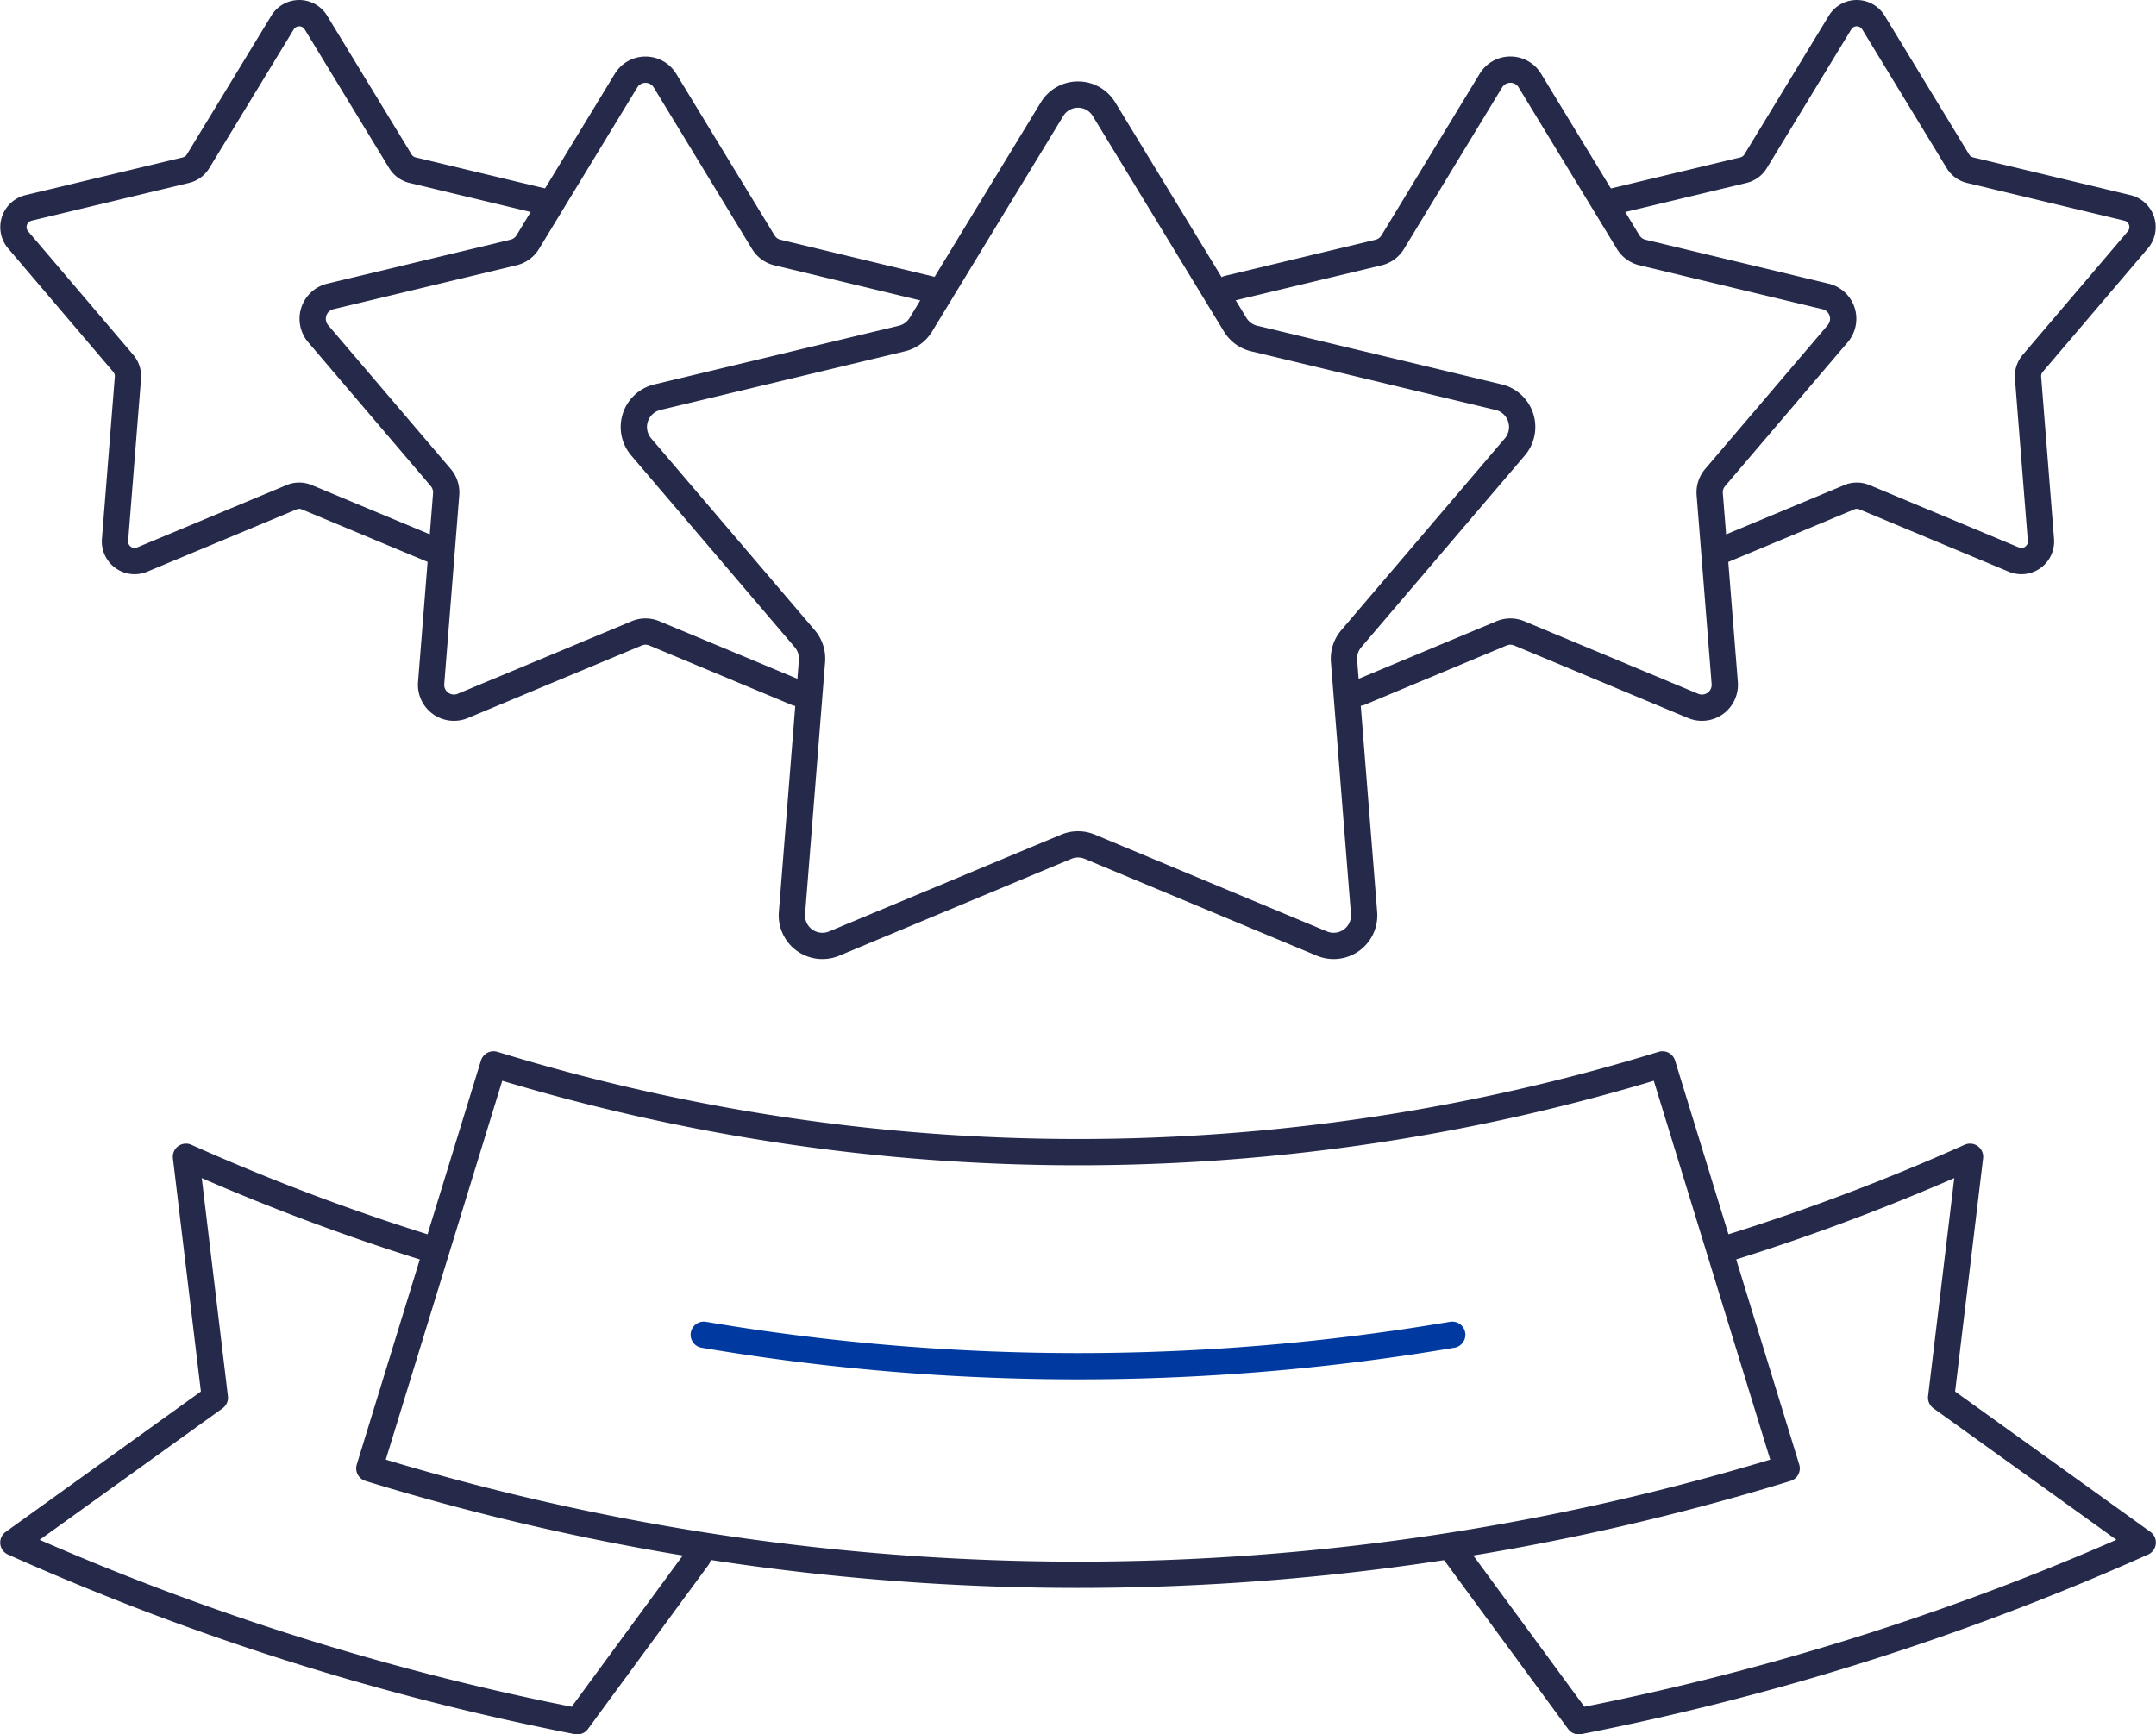
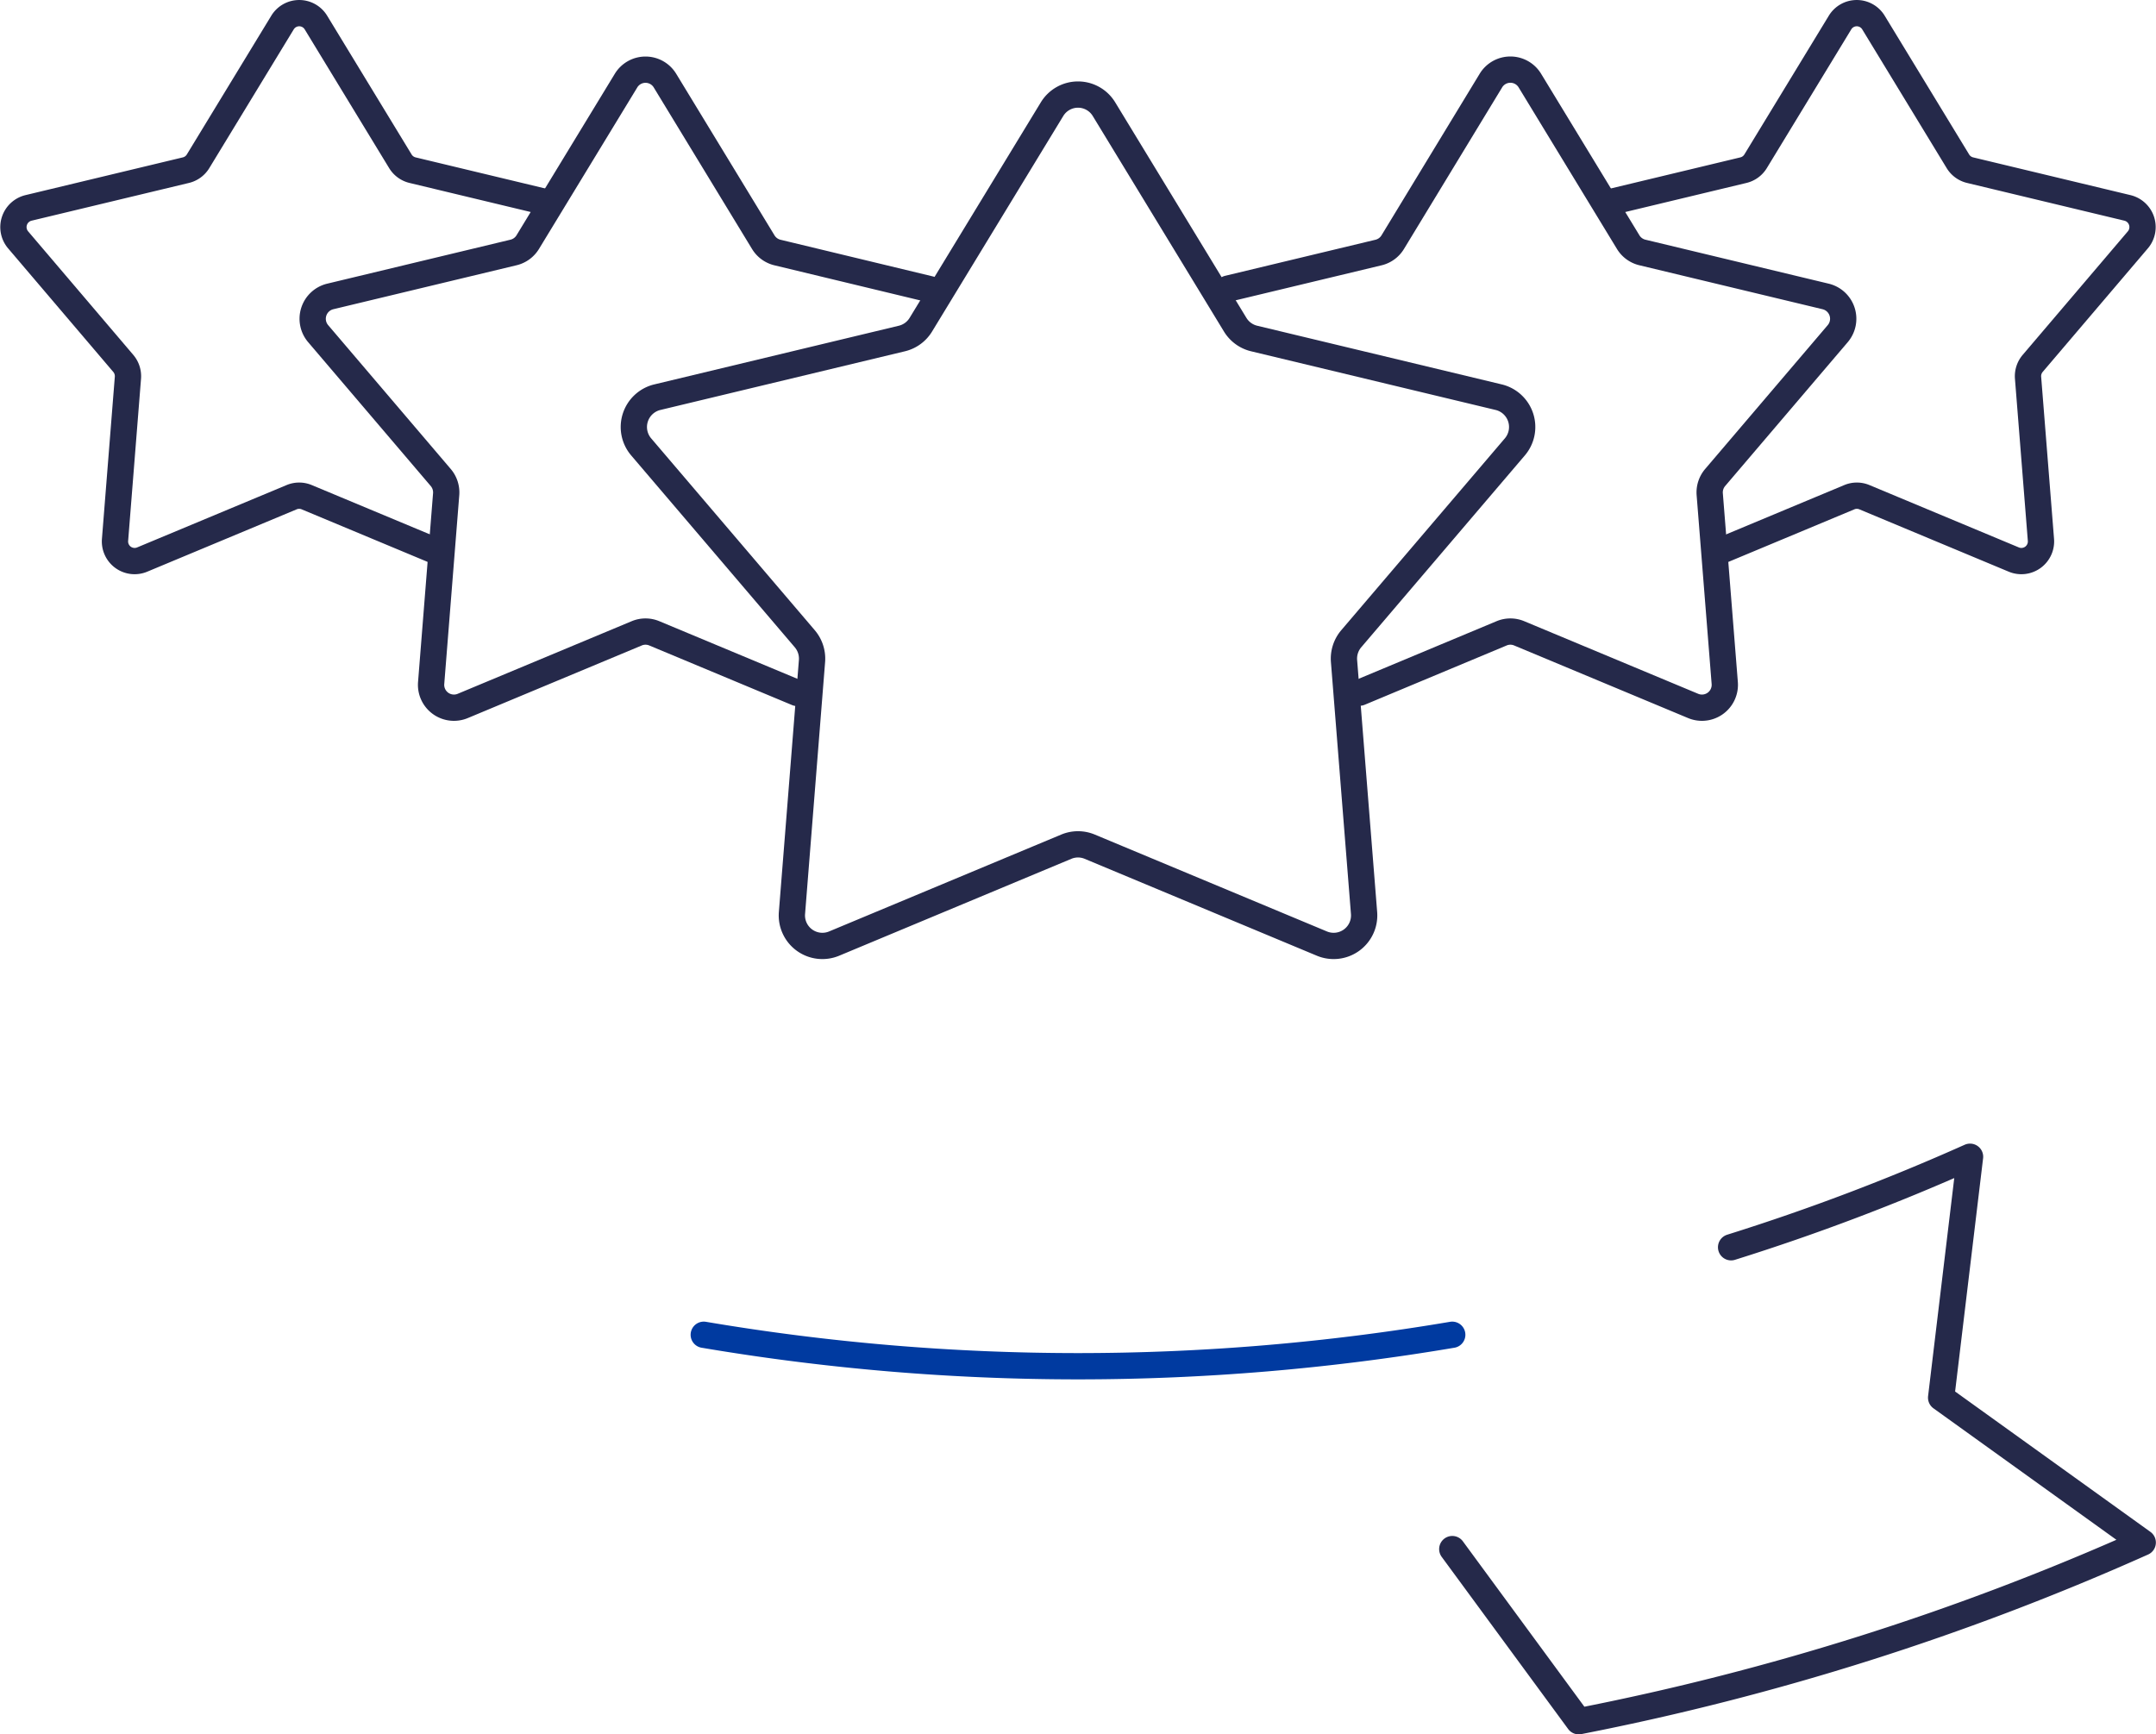
<svg xmlns="http://www.w3.org/2000/svg" width="82.029" height="66" viewBox="0 0 82.029 66">
  <g id="five-stars" transform="translate(-10.492 -58.928)">
    <g id="Group_173763" data-name="Group 173763" transform="translate(11 59.428)">
      <g id="Group_173761" data-name="Group 173761" transform="translate(0)">
        <g id="Group_173760" data-name="Group 173760">
          <g id="Group_173755" data-name="Group 173755">
            <g id="Group_173746" data-name="Group 173746">
              <g id="Group_173741" data-name="Group 173741" transform="translate(60.864)">
                <g id="Group_173740" data-name="Group 173740">
                  <g id="Group_173739" data-name="Group 173739">
                    <g id="Group_173738" data-name="Group 173738">
                      <path id="Path_38684" data-name="Path 38684" d="M383.234,79.887l4.885-2.039a.742.742,0,0,1,.573,0l5.687,2.374a.747.747,0,0,0,1.03-.752l-.49-6.167a.752.752,0,0,1,.177-.547l4-4.7a.751.751,0,0,0-.393-1.216l-5.99-1.437a.746.746,0,0,1-.463-.338l-3.212-5.278a.744.744,0,0,0-1.273,0l-3.212,5.278a.746.746,0,0,1-.463.338l-4.963,1.191" transform="translate(-379.13 -59.428)" fill="none" stroke="#25294a" stroke-linecap="round" stroke-linejoin="round" stroke-miterlimit="10" stroke-width="1" />
                    </g>
                  </g>
                </g>
              </g>
              <g id="Group_173745" data-name="Group 173745" transform="translate(0 0)">
                <g id="Group_173744" data-name="Group 173744">
                  <g id="Group_173743" data-name="Group 173743">
                    <g id="Group_173742" data-name="Group 173742">
                      <path id="Path_38685" data-name="Path 38685" d="M27.167,79.937l-5.005-2.089a.742.742,0,0,0-.573,0L15.9,80.222a.747.747,0,0,1-1.03-.752l.49-6.167a.752.752,0,0,0-.177-.547l-4-4.7a.751.751,0,0,1,.393-1.216l5.99-1.437a.746.746,0,0,0,.463-.338l3.212-5.278a.744.744,0,0,1,1.273,0l3.212,5.278a.746.746,0,0,0,.463.338L31.3,66.629" transform="translate(-11.001 -59.428)" fill="none" stroke="#25294a" stroke-linecap="round" stroke-linejoin="round" stroke-miterlimit="10" stroke-width="1" />
                    </g>
                  </g>
                </g>
              </g>
            </g>
            <g id="Group_173750" data-name="Group 173750" transform="translate(11.388 2.15)">
              <g id="Group_173749" data-name="Group 173749">
                <g id="Group_173748" data-name="Group 173748">
                  <g id="Group_173747" data-name="Group 173747">
                    <path id="Path_38686" data-name="Path 38686" d="M98.313,96.153l-5.434-2.268a.865.865,0,0,0-.667,0L85.59,96.649a.87.87,0,0,1-1.2-.875l.571-7.181a.875.875,0,0,0-.206-.637l-4.663-5.473a.874.874,0,0,1,.458-1.417l6.975-1.674A.869.869,0,0,0,88.064,79l3.74-6.146a.867.867,0,0,1,1.483,0L97.026,79a.869.869,0,0,0,.539.394l5.815,1.4" transform="translate(-79.882 -72.435)" fill="none" stroke="#25294a" stroke-linecap="round" stroke-linejoin="round" stroke-miterlimit="10" stroke-width="1" />
                  </g>
                </g>
              </g>
            </g>
            <g id="Group_173754" data-name="Group 173754" transform="translate(46.219 2.15)">
              <g id="Group_173753" data-name="Group 173753">
                <g id="Group_173752" data-name="Group 173752">
                  <g id="Group_173751" data-name="Group 173751">
                    <path id="Path_38687" data-name="Path 38687" d="M295.554,96.141l5.4-2.256a.865.865,0,0,1,.667,0l6.622,2.764a.87.87,0,0,0,1.2-.875l-.571-7.181a.876.876,0,0,1,.206-.637l4.663-5.473a.874.874,0,0,0-.458-1.417l-6.975-1.674a.869.869,0,0,1-.539-.394l-3.74-6.146a.867.867,0,0,0-1.483,0L296.811,79a.869.869,0,0,1-.539.394l-5.723,1.373" transform="translate(-290.549 -72.435)" fill="none" stroke="#25294a" stroke-linecap="round" stroke-linejoin="round" stroke-miterlimit="10" stroke-width="1" />
                  </g>
                </g>
              </g>
            </g>
          </g>
          <g id="Group_173759" data-name="Group 173759" transform="translate(23.606 3.099)">
            <g id="Group_173758" data-name="Group 173758">
              <g id="Group_173757" data-name="Group 173757">
                <g id="Group_173756" data-name="Group 173756">
                  <path id="Path_38688" data-name="Path 38688" d="M171.672,78.731l4.991,8.2a1.16,1.16,0,0,0,.72.525l9.309,2.234a1.167,1.167,0,0,1,.611,1.891l-6.224,7.3a1.168,1.168,0,0,0-.275.85l.762,9.584a1.161,1.161,0,0,1-1.6,1.168l-8.838-3.689a1.155,1.155,0,0,0-.89,0l-8.838,3.689a1.161,1.161,0,0,1-1.6-1.168l.762-9.584a1.169,1.169,0,0,0-.275-.85l-6.224-7.3a1.167,1.167,0,0,1,.611-1.891l9.309-2.234a1.16,1.16,0,0,0,.72-.525l4.991-8.2A1.156,1.156,0,0,1,171.672,78.731Z" transform="translate(-153.782 -78.174)" fill="none" stroke="#25294a" stroke-linecap="round" stroke-linejoin="round" stroke-miterlimit="10" stroke-width="1" />
                </g>
              </g>
            </g>
          </g>
        </g>
      </g>
      <g id="Group_173762" data-name="Group 173762" transform="translate(0 40.003)">
-         <path id="Path_38689" data-name="Path 38689" d="M26.791,326.126a83.125,83.125,0,0,1-9.224-3.486l1.1,9.167L11,337.321a99.138,99.138,0,0,0,21.458,6.8l4.585-6.243" transform="translate(-11 -319.125)" fill="none" stroke="#25294a" stroke-linecap="round" stroke-linejoin="round" stroke-miterlimit="10" stroke-width="1" />
        <path id="Path_38690" data-name="Path 38690" d="M352.73,326.084a83.1,83.1,0,0,0,9.091-3.444l-1.1,9.167,7.67,5.513a99.139,99.139,0,0,1-21.458,6.8l-4.811-6.55" transform="translate(-287.375 -319.125)" fill="none" stroke="#25294a" stroke-linecap="round" stroke-linejoin="round" stroke-miterlimit="10" stroke-width="1" />
-         <path id="Path_38691" data-name="Path 38691" d="M146.846,316.754a91.8,91.8,0,0,1-53.925,0l4.725-15.373a75.709,75.709,0,0,0,44.476,0Z" transform="translate(-79.377 -301.381)" fill="none" stroke="#25294a" stroke-linecap="round" stroke-linejoin="round" stroke-miterlimit="10" stroke-width="1" />
      </g>
    </g>
    <path id="Path_38692" data-name="Path 38692" d="M198.358,363.611a85.257,85.257,0,0,1-28.477,0" transform="translate(-132.613 -253.891)" fill="none" stroke="#003aa0" stroke-linecap="round" stroke-linejoin="round" stroke-miterlimit="10" stroke-width="1" />
  </g>
</svg>